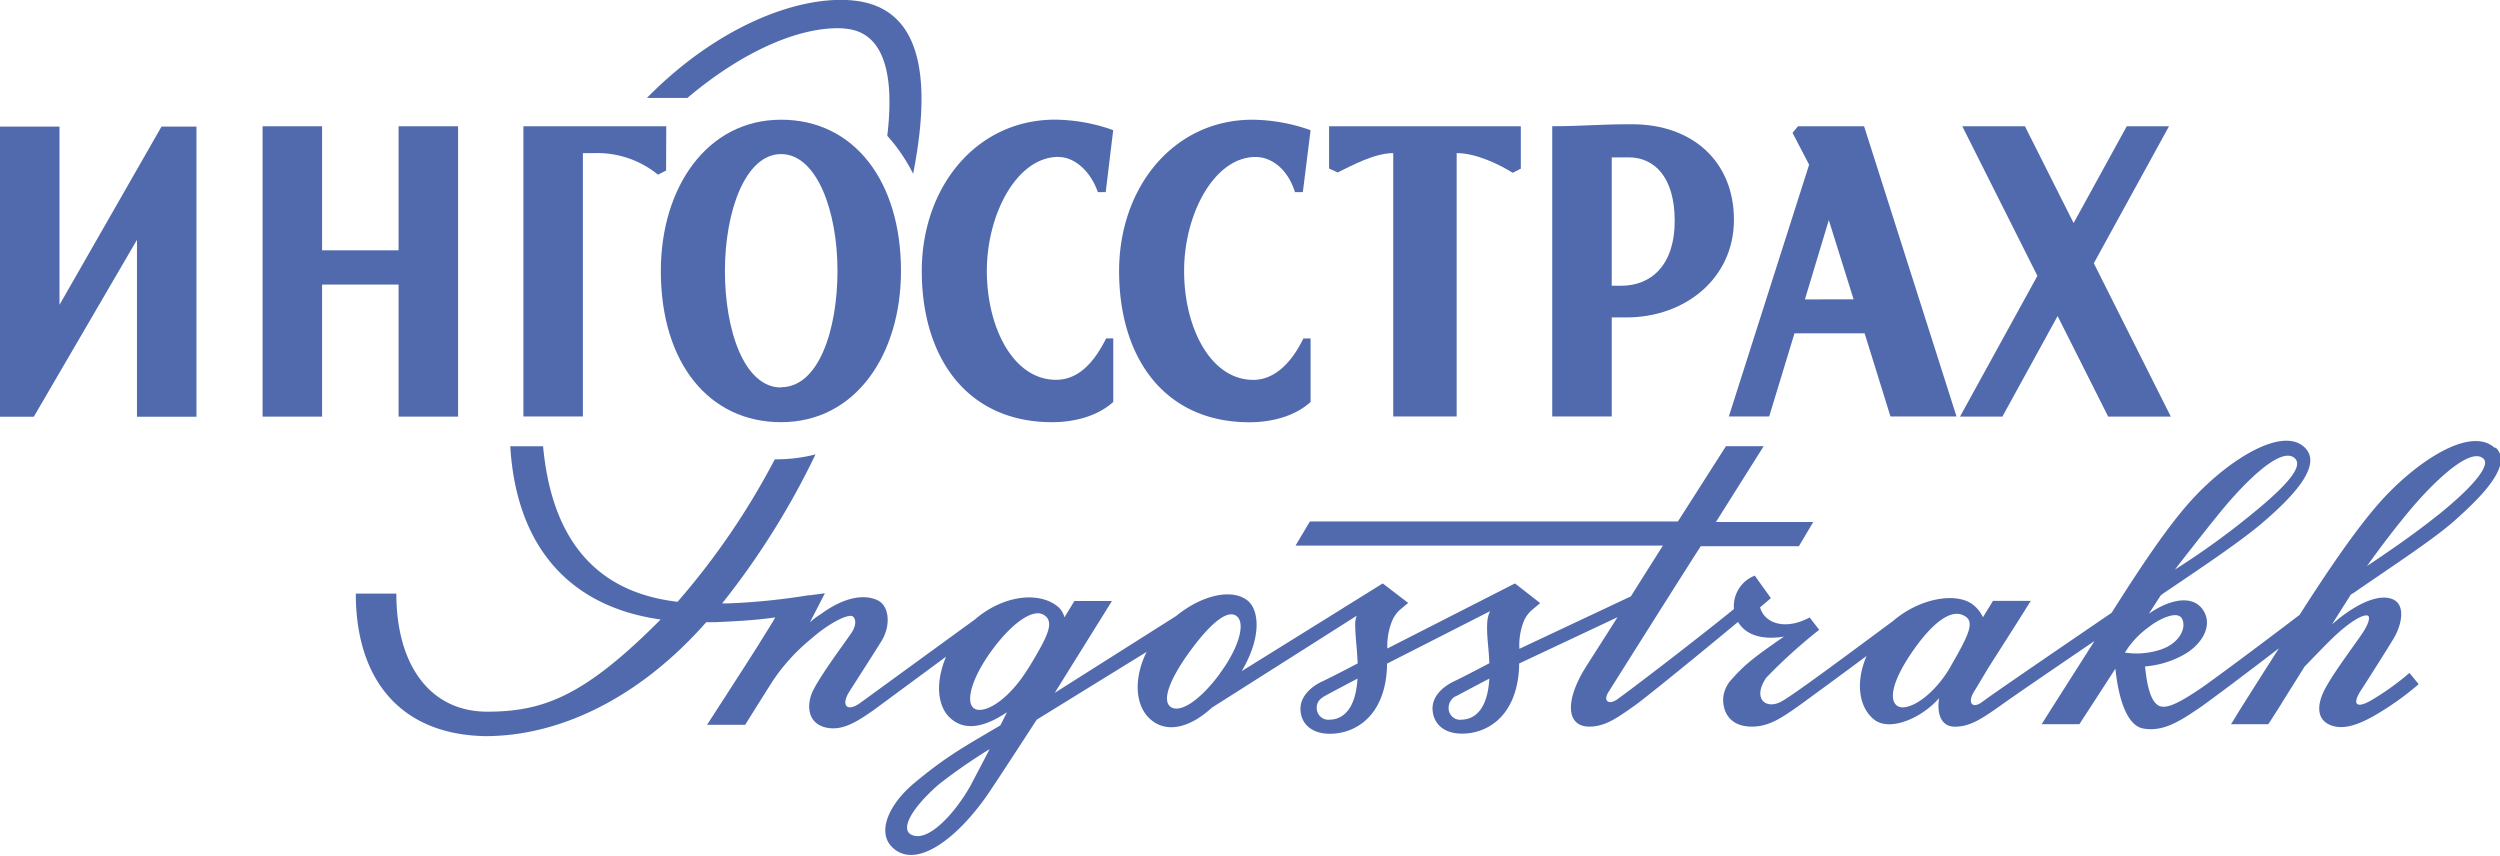
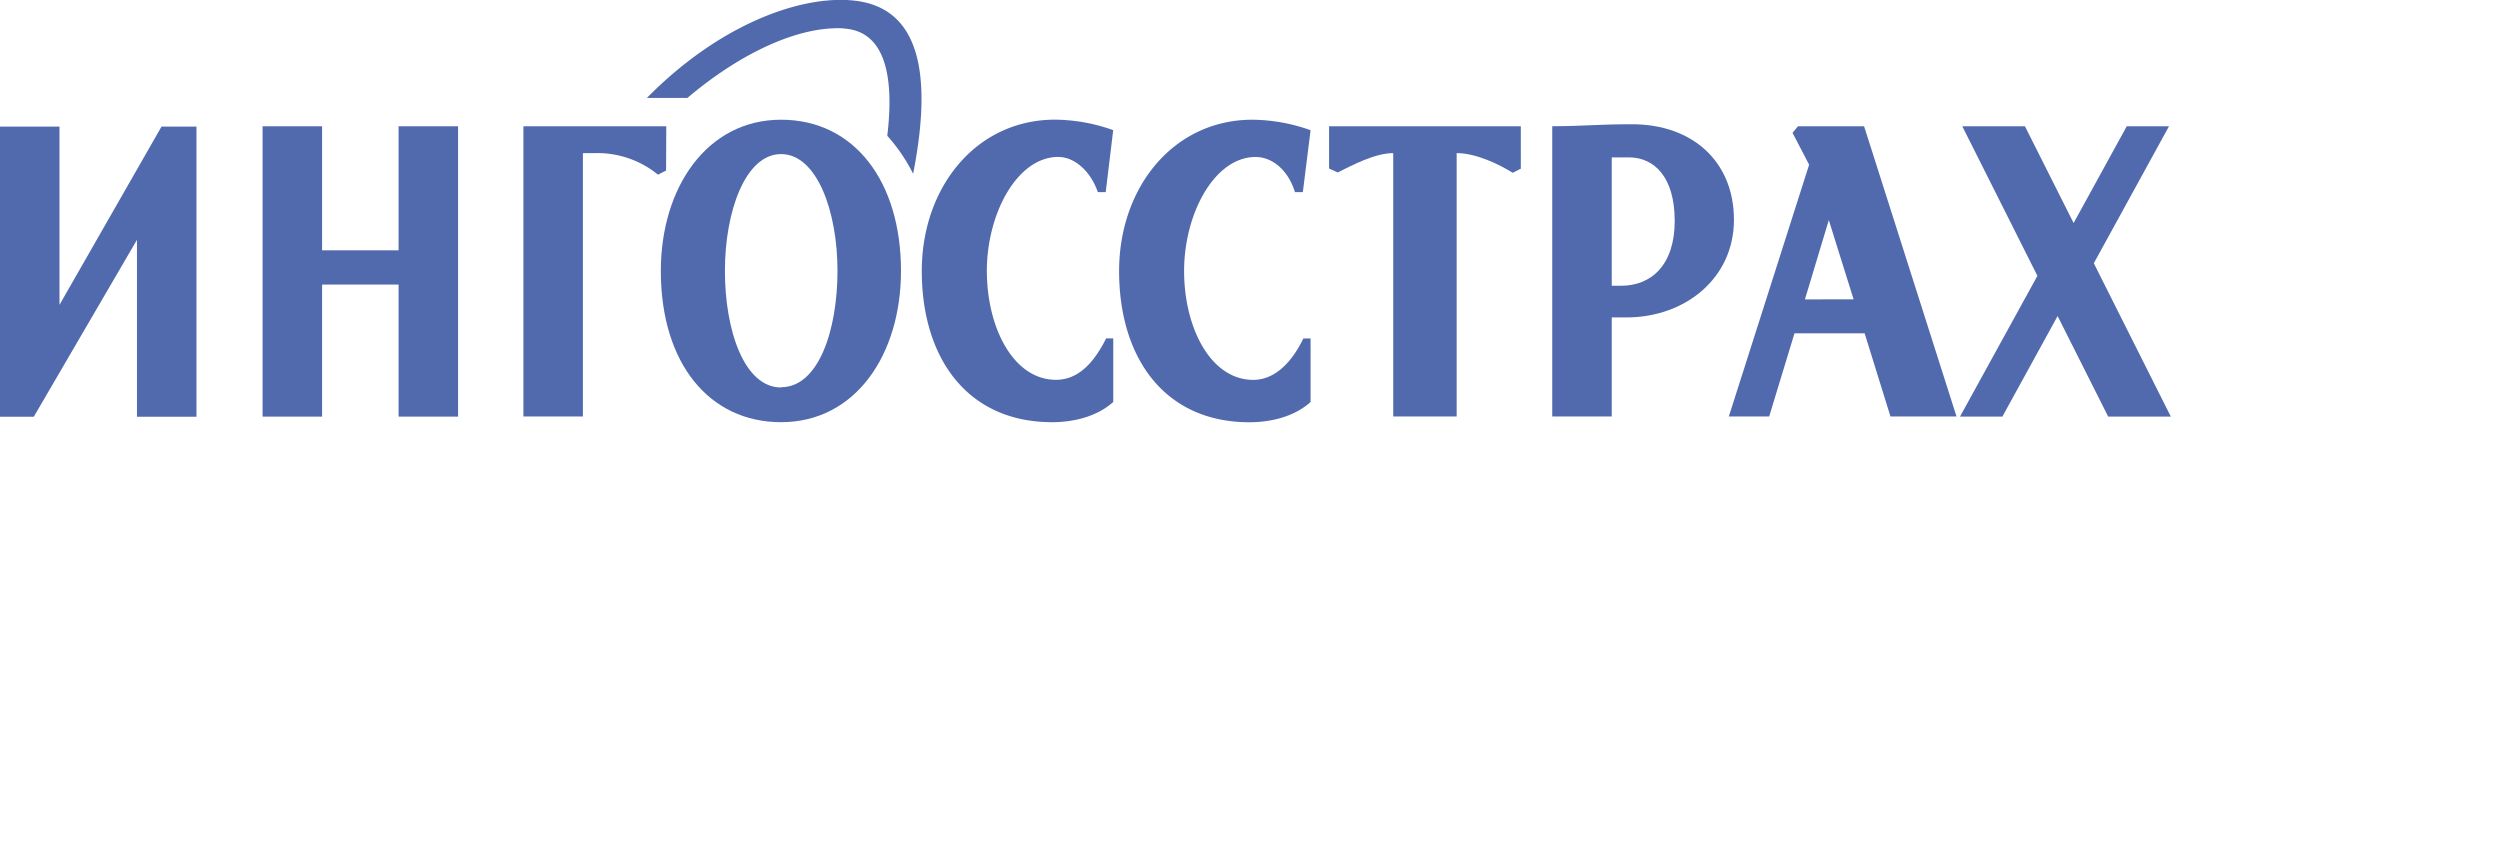
<svg xmlns="http://www.w3.org/2000/svg" id="Layer_1" data-name="Layer 1" viewBox="0 0 381.11 130.44">
  <defs>
    <style>.cls-1{fill:#516aae;}</style>
  </defs>
  <title>Ингосстрах_синий_CMYK</title>
  <path class="cls-1" d="M234.84,76.86c6.18.37,7.75,7,6.63,16.35A26.15,26.15,0,0,1,245.41,99c3.15-16,.6-25.37-9-26.4-8.15-.88-20.61,3.67-31.58,14.84H211c8.2-6.94,17.06-11,23.87-10.6" transform="translate(-106.21 -72.51)" />
  <path class="cls-1" d="M225.28,90.76c-11.29,0-18.33,10.33-18.33,23.05,0,14.11,7.4,23.06,18.33,23.06,11.36,0,18.28-10.31,18.28-23.06,0-13.62-7.1-23.05-18.28-23.05m0,40.82c-5.62,0-8.56-8.7-8.56-17.77S219.83,96,225.28,96s8.6,8.7,8.6,17.77-2.88,17.77-8.6,17.77" transform="translate(-106.21 -72.51)" />
  <polygon class="cls-1" points="9.07 46.47 9.07 19.3 0 19.3 0 63.53 5.15 63.53 20.88 36.56 20.88 63.53 29.95 63.53 29.95 19.3 24.62 19.3 9.07 46.47" />
  <polygon class="cls-1" points="60.76 38.16 49.1 38.16 49.1 19.25 40.03 19.25 40.03 63.51 49.1 63.51 49.1 43.38 60.76 43.38 60.76 63.51 69.83 63.51 69.83 19.25 60.76 19.25 60.76 38.16" />
  <path class="cls-1" d="M327.21,91.76H308.82V98.2l1.31.6c2.13-1.05,5.65-2.95,8.47-2.95h0V136h9.67V95.85h0c2.95,0,6.47,1.71,8.55,3l1.23-.63V91.76H327.21Z" transform="translate(-106.21 -72.51)" />
  <path class="cls-1" d="M207.78,91.76H186V136h9.07V95.85h1.79a14.62,14.62,0,0,1,9.66,3.29l1.23-.63Z" transform="translate(-106.21 -72.51)" />
  <path class="cls-1" d="M380.3,91.76l-.83,1L382,97.62,369.76,136h6.15l3.86-12.68h10.69L394.4,136h10.07L390.38,91.76Zm1.06,26.39L385,106.06l3.78,12.08Z" transform="translate(-106.21 -72.51)" />
  <path class="cls-1" d="M355,91.45c-5.3,0-7.41.3-12.16.3V136h9.07V120.9h2.23c9,0,16.4-6,16.4-14.88S364.23,91.45,355,91.45m-1.61,24.62h-1.48V96.5h2.6c3.89,0,7,3,7,9.69s-3.54,9.88-8.16,9.88" transform="translate(-106.21 -72.51)" />
  <polygon class="cls-1" points="330.93 63.51 319.19 40.13 330.65 19.25 324.21 19.25 316.11 34 308.69 19.25 299.14 19.25 310.59 42.05 298.79 63.51 305.25 63.51 313.67 48.18 321.38 63.51 330.93 63.51" />
  <path class="cls-1" d="M267.57,96.44c2.42,0,4.89,2.14,6,5.36h1.2l1.14-9.45a27,27,0,0,0-8.85-1.6c-12.07,0-20.33,10.33-20.33,23.07,0,13.2,6.88,23.05,19.87,23.05,3.27,0,6.87-.86,9.32-3.09v-9.68h-1.09c-2.14,4.3-4.65,6.31-7.64,6.31-6.49,0-10.54-7.93-10.54-16.61s4.59-17.37,10.91-17.37" transform="translate(-106.21 -72.51)" />
  <path class="cls-1" d="M297.62,96.44c2.42,0,4.91,1.85,6,5.36h1.2L306,92.36a27,27,0,0,0-8.85-1.6c-12.07,0-20.34,10.33-20.34,23.07,0,13.2,6.89,23.05,19.87,23.05,3.27,0,6.87-.86,9.32-3.09v-9.68H304.9c-2,4.1-4.65,6.31-7.64,6.31-6.49,0-10.54-7.93-10.54-16.61s4.6-17.37,10.91-17.37" transform="translate(-106.21 -72.51)" />
-   <path class="cls-1" d="M486.51,140.79c-3.56-3.29-11.38,1.74-16.75,7.46-4,4.26-8.9,11.58-13,18-5.54,4.22-12.9,9.72-15.25,11.33-3,2-5,3.08-6.18,2.52-1.4-.69-1.88-3.62-2.12-6a14.32,14.32,0,0,0,5.59-1.61c3.26-1.68,5-4.95,3-7.32-1.65-1.94-4.93-1.24-8,.89l1.8-2.79s.59-.45.77-.55c6.13-4.14,11.74-7.91,15-10.74,4.19-3.62,8.87-8.41,6.29-11.14-3.35-3.54-11.64,1.75-17,7.51-3.91,4.15-8.56,11.27-12.54,17.57-6.2,4.24-18.05,12.31-19.66,13.54s-2.4.17-1.27-1.6c.58-.95,1.35-2.22,2.11-3.52,0,0,2.92-4.56,4.68-7.35h0l.89-1.41.24-.39.68-1.08h-5.76l-1.27,2.07h0l-.26.42a5.24,5.24,0,0,0-1.64-2c-2.46-1.77-7.92-1-12.12,2.62-4.32,3.18-15,11.19-17,12.25-2.33,1.25-4.42-.45-2.3-3.62a79,79,0,0,1,8.1-7.33s-1.46-1.87-1.46-1.88c-3.73,2-6.88.91-7.56-1.55.11-.07,1.65-1.4,1.65-1.4s-2.45-3.41-2.45-3.43a5,5,0,0,0-3.18,5.09c-5.68,4.63-16,12.51-17.82,13.79-1.33.91-2.21.17-1.23-1.25.24-.4,13.13-20.85,14-22.12h14.95l2.19-3.68H367.79l7.28-11.56h-5.75L362,152H305.9l-2.19,3.68h56c-1.63,2.59-3.34,5.28-4.88,7.74l-17,8a10.12,10.12,0,0,1,.59-4,4.75,4.75,0,0,1,1.28-1.88l1.3-1.09-3.84-3-19.46,9.92a10.23,10.23,0,0,1,.65-4,4.9,4.9,0,0,1,1.22-1.86l1.31-1.09L317,161.45s-15,9.34-21.5,13.37c3.11-5.26,2.6-9.25,1-10.67-2.32-2-7-1-11,2.27L267,178.13l8.72-14H270s-1.23,2-1.52,2.49a3.14,3.14,0,0,0-1.15-1.75c-3-2.27-8.34-1.51-12.5,2.07l-17.41,12.67c-2.12,1.57-3.08.43-1.69-1.74s3.79-5.91,4.91-7.72c1.39-2.33,1.13-5.25-.6-6.11s-4.73-.83-8.76,2.13a10,10,0,0,0-1.61,1.22c.33-.62,2.29-4.44,2.29-4.44l-2.24.3-.25,0a98.64,98.64,0,0,1-12.17,1.24l-1,0a119.34,119.34,0,0,0,14.23-22.71,24,24,0,0,1-6.07.75l-.14,0a112.24,112.24,0,0,1-14.82,21.72c-8.53-1-18.82-5.51-20.5-23.71h-5c.88,14.88,8.64,24.4,22.92,26.41C195.34,178.61,189.07,181,180.48,181s-13.85-6.95-13.85-18h-6.18c0,13,6.71,21.51,19.77,21.73,11,0,23.21-5.52,33.65-17.37.46,0,.92,0,1.37,0,3-.14,5.93-.27,9.15-.73-.54,1-1.3,2.13-2.53,4.14C220.37,173.16,214,183,214,183h5.81s2.69-4.32,4.26-6.77a29.23,29.23,0,0,1,5.73-6.28c3-2.63,5.51-3.7,6.23-3.54.47.08,1,1.06-.05,2.62s-4.21,5.74-5.65,8.41c-1.29,2.33-1.13,5.39,1.89,6,2.42.49,4.57-.85,7.28-2.76l10.94-8.07c-1.67,3.9-1.44,7.87,1,9.67,2.16,1.64,5,1,8.27-1.19-.3.63-.64,1.29-1,2-5.23,3.09-8.27,4.7-13.37,9-3.76,3.25-5.41,7.33-3.13,9.56,3.55,3.51,9.81-1.22,14.46-7.87,1.79-2.62,7.58-11.56,7.58-11.56L281,171.89c-2,4.06-1.81,8.3.71,10.38s6,1.09,9.26-1.89l22.06-14a3.68,3.68,0,0,0-.23,1.12c0,2.07.27,3.56.38,6.14,0,0-4,2.11-5.27,2.69-1.84.83-3.63,2.4-3.44,4.57s1.92,3.47,4.47,3.47c3.86,0,8.41-2.67,8.71-10.17v-.52l15.71-8a4.52,4.52,0,0,0-.43,1.8c-.11,2.07.23,3.56.32,6.14,0,0-4,2.11-5.25,2.69-1.8.83-3.62,2.4-3.39,4.57s1.89,3.47,4.49,3.47c3.84,0,8.37-2.67,8.69-10.17v-.52l15-7.06c-2.6,4.11-4.46,7-4.46,7-.2.32-.62,1-.86,1.4-2.83,5-2.14,8.28,1,8.28,2.47,0,4.28-1.34,7-3.25,1.83-1.32,10.33-8.25,15.69-12.71,1.19,2,3.65,2.78,7,2.24-4.33,3-5.85,4.13-7.92,6.46a4.77,4.77,0,0,0-1.35,3.05c0,2.56,1.53,4.21,4.38,4.21,2.45,0,4.29-1.15,7-3.06,1.45-1.05,6.27-4.58,10.49-7.71-1.65,3.81-1.29,7.71,1.12,9.67s7.38-.26,9.94-3.26c-.39,2.46.33,4.37,2.41,4.37,2.41,0,4.26-1.34,7-3.25,1.52-1.12,8.49-5.88,14.27-9.81-1.1,1.73-7.19,11.3-7.53,11.85l-.07.11-.45.72h5.75l.95-1.47c1.24-1.88,4.54-7,4.54-7,.35,3.48,1.42,8.63,4.26,9.13,3.19.56,5.83-1.31,8.84-3.34,2.16-1.54,7.16-5.31,11.83-8.89-1.92,3-6.37,10-6.65,10.52-.06.09-.11.17-.15.25l-.51.8h5.69l.6-.93s.05-.07.08-.12.65-1,1.3-2.05l.11-.19h0l3.44-5.49c1.51-1.55,2.94-3.06,4.13-4.21,2.7-2.64,4.73-3.74,5.43-3.58.48.08.33,1.06-.69,2.62s-4.21,5.74-5.67,8.41c-1.29,2.33-1.68,5.12,1.34,5.87,2.36.55,5.19-1,7.94-2.76a43.39,43.39,0,0,0,4.92-3.68s-1.42-1.7-1.41-1.71a39.71,39.71,0,0,1-5.8,4.16c-2.29,1.34-3,.66-1.59-1.51s3.77-5.91,4.87-7.72c1.44-2.33,1.88-5.25.07-6.11s-4.89.13-8.58,3.11c-.21.22-.56.46-.79.68l2.88-4.55c.16-.11.29-.17.45-.27,5.91-4.09,12.15-8.14,15.36-11s9.25-8.41,6.26-11.14m-42.61,10.63c3.6-4.53,9.76-11.06,12-9,1.17,1.08-.42,3.54-6.59,8.54a116.73,116.73,0,0,1-11.69,8.43c1.87-2.42,4.68-6,6.3-8m-190,41.11c-2.27,4-6.46,8.69-9,7.26-1.43-.77-.24-3.67,4.22-7.59a83.49,83.49,0,0,1,7.79-5.41c-1.09,2.13-2.19,4.18-3,5.74M263.2,174c-3.33,5.59-7.21,7.48-8.54,6.47s-.24-4.77,2.82-8.91,6.06-6.12,7.64-5.42c2.1,1,.73,3.46-1.91,7.87m28.93,1.24c-3.06,4.12-6.1,6.05-7.5,5s.09-4.57,3.16-8.71,5.55-6.12,6.91-5.12.51,4.63-2.57,8.8m16.81,7a1.78,1.78,0,0,1-2-1.59c-.1-1,.41-1.59,1.35-2.09.55-.32,4.85-2.58,4.85-2.58-.29,4.87-2.36,6.2-4.17,6.26m20.07,0a1.76,1.76,0,0,1-2-1.59,2,2,0,0,1,1.33-2.09c.55-.32,4.87-2.58,4.87-2.58-.28,4.87-2.34,6.2-4.2,6.26m74.54-8.12c-2.83,4.86-6.79,7-8.17,6s-.55-4.11,2.36-8.31,5.65-6.34,7.59-5.54,1.33,2.47-1.78,7.81M430.13,172a13.64,13.64,0,0,1,3.61-3.87c1.47-1.18,4.38-2.65,5.1-1.31s-.3,3.67-3.11,4.67a11.71,11.71,0,0,1-5.6.5m47.78-21c-3.73,3-8.15,6-10.87,7.81,2.12-2.95,4-5.41,5.67-7.45,3.63-4.53,10-11,12.12-8.88.86.83-.71,3.52-6.92,8.53" transform="translate(-106.21 -72.51)" />
</svg>